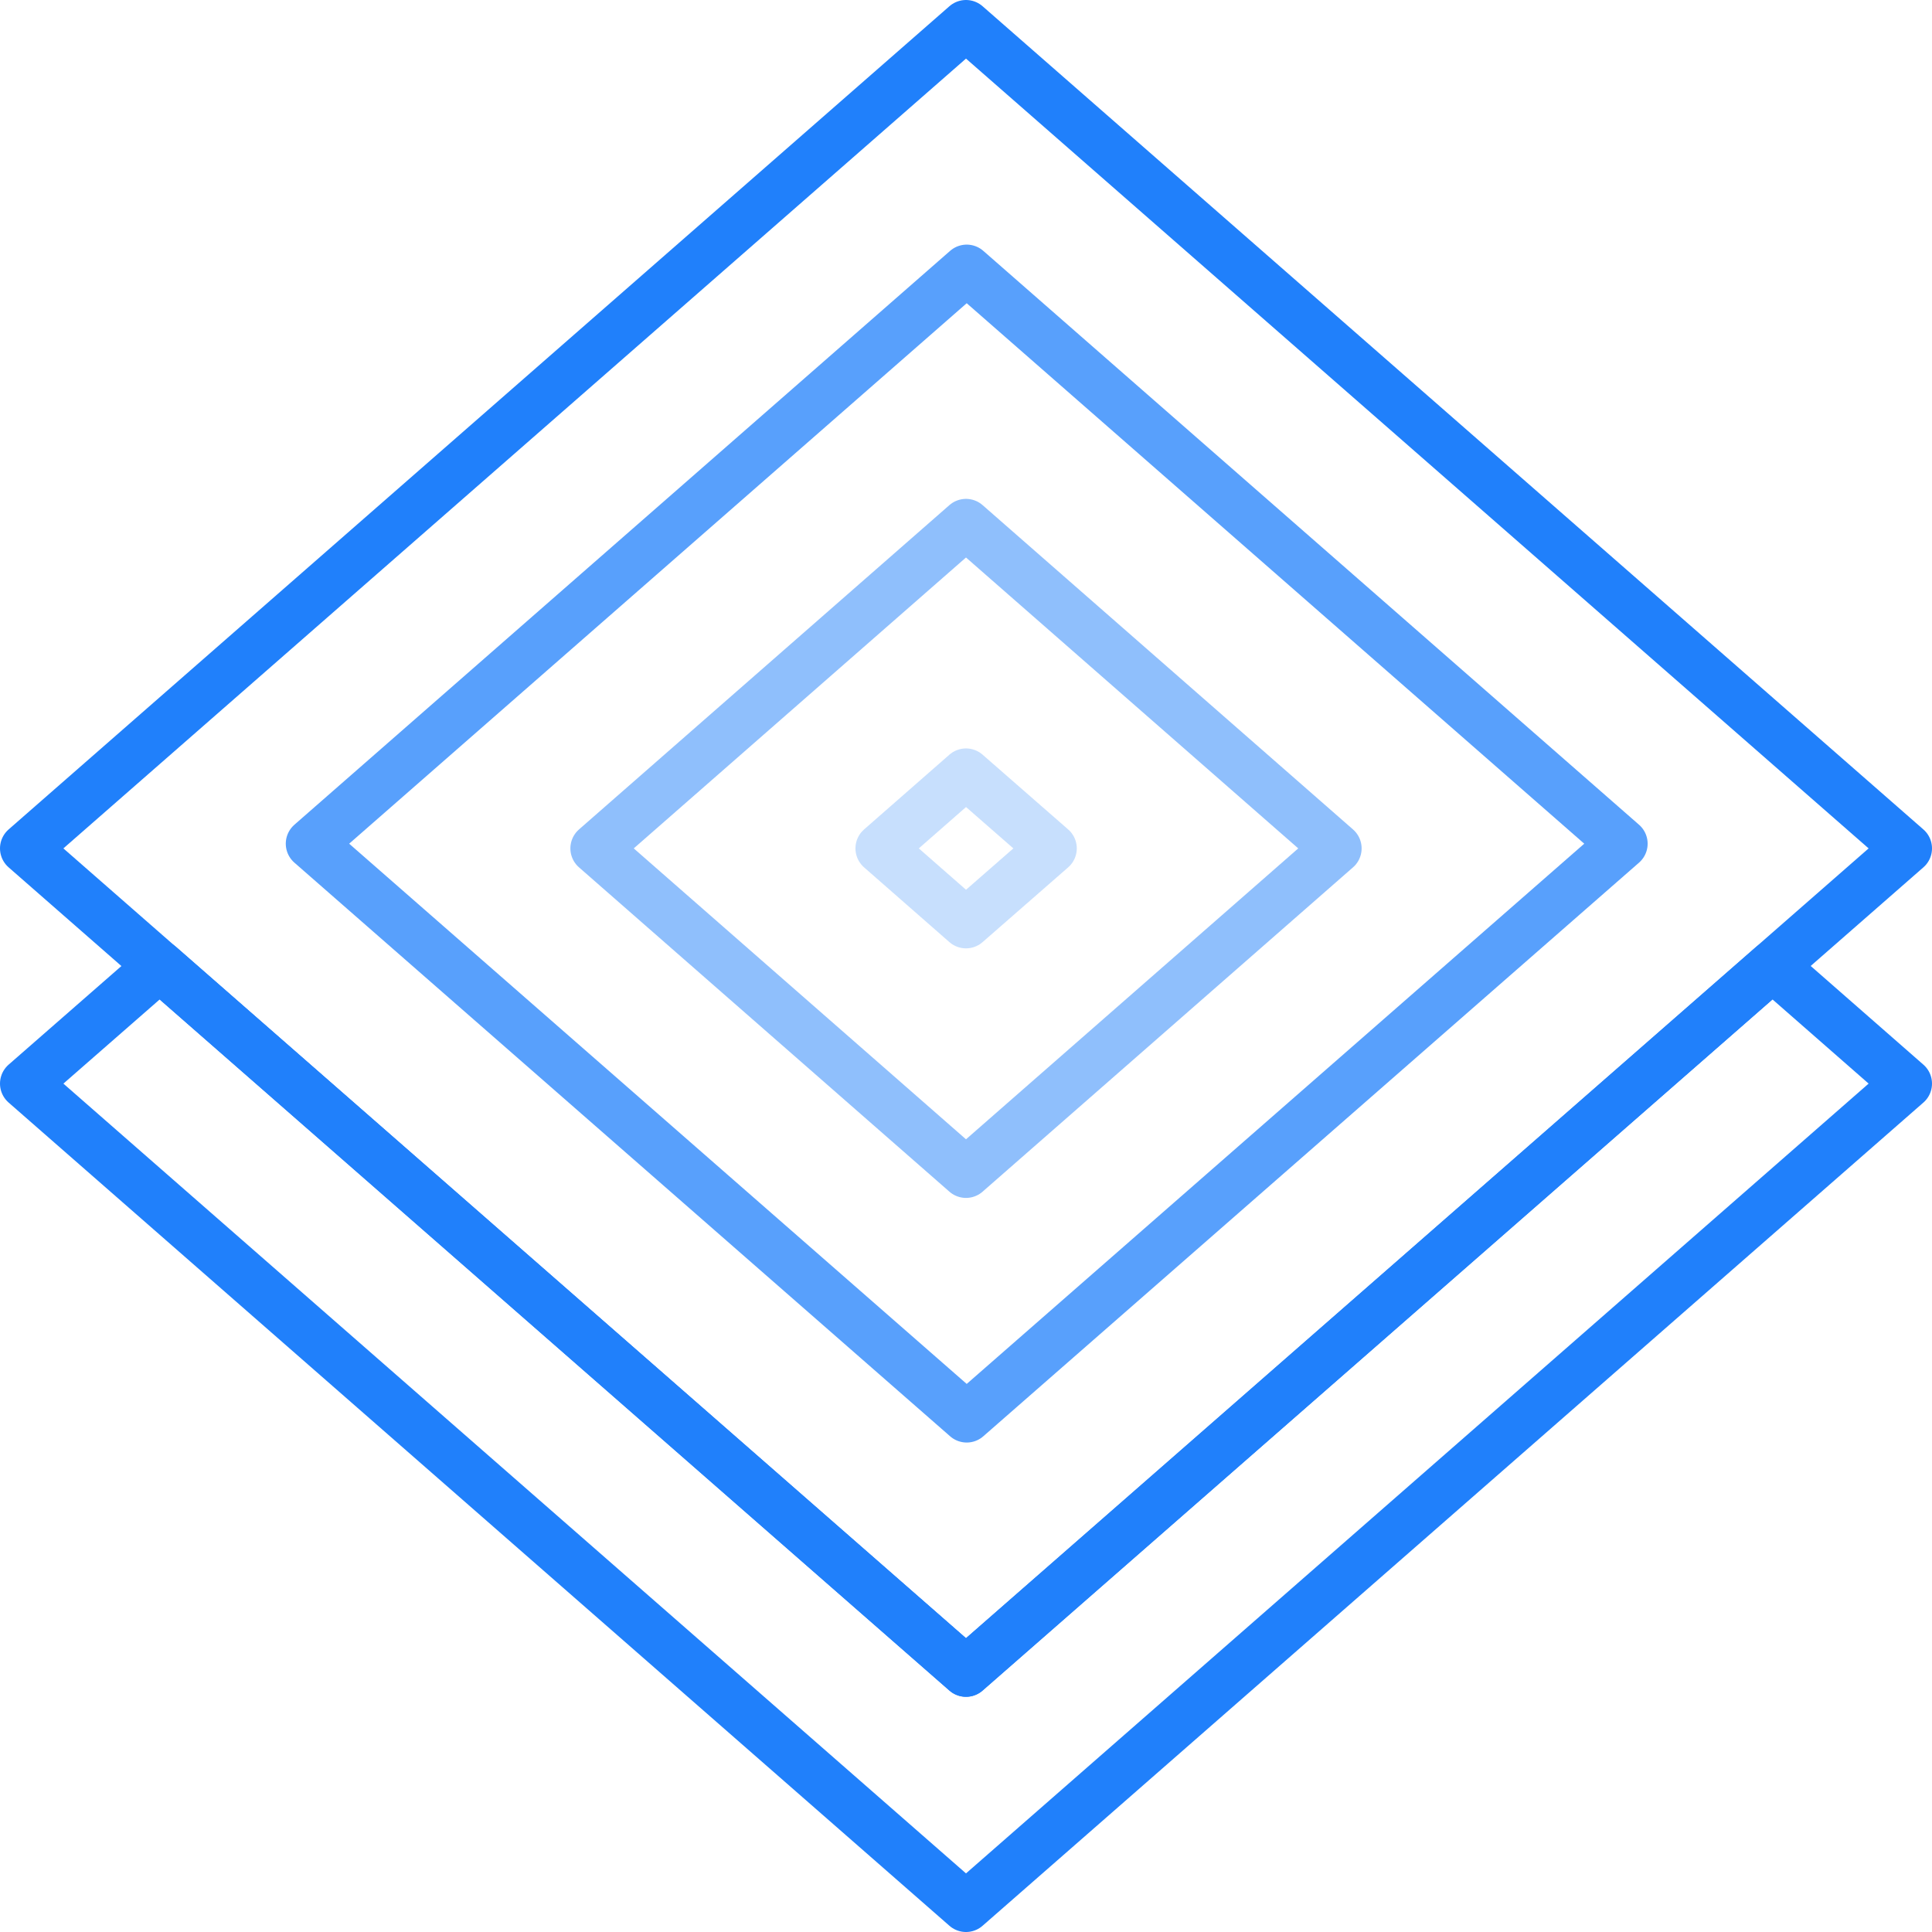
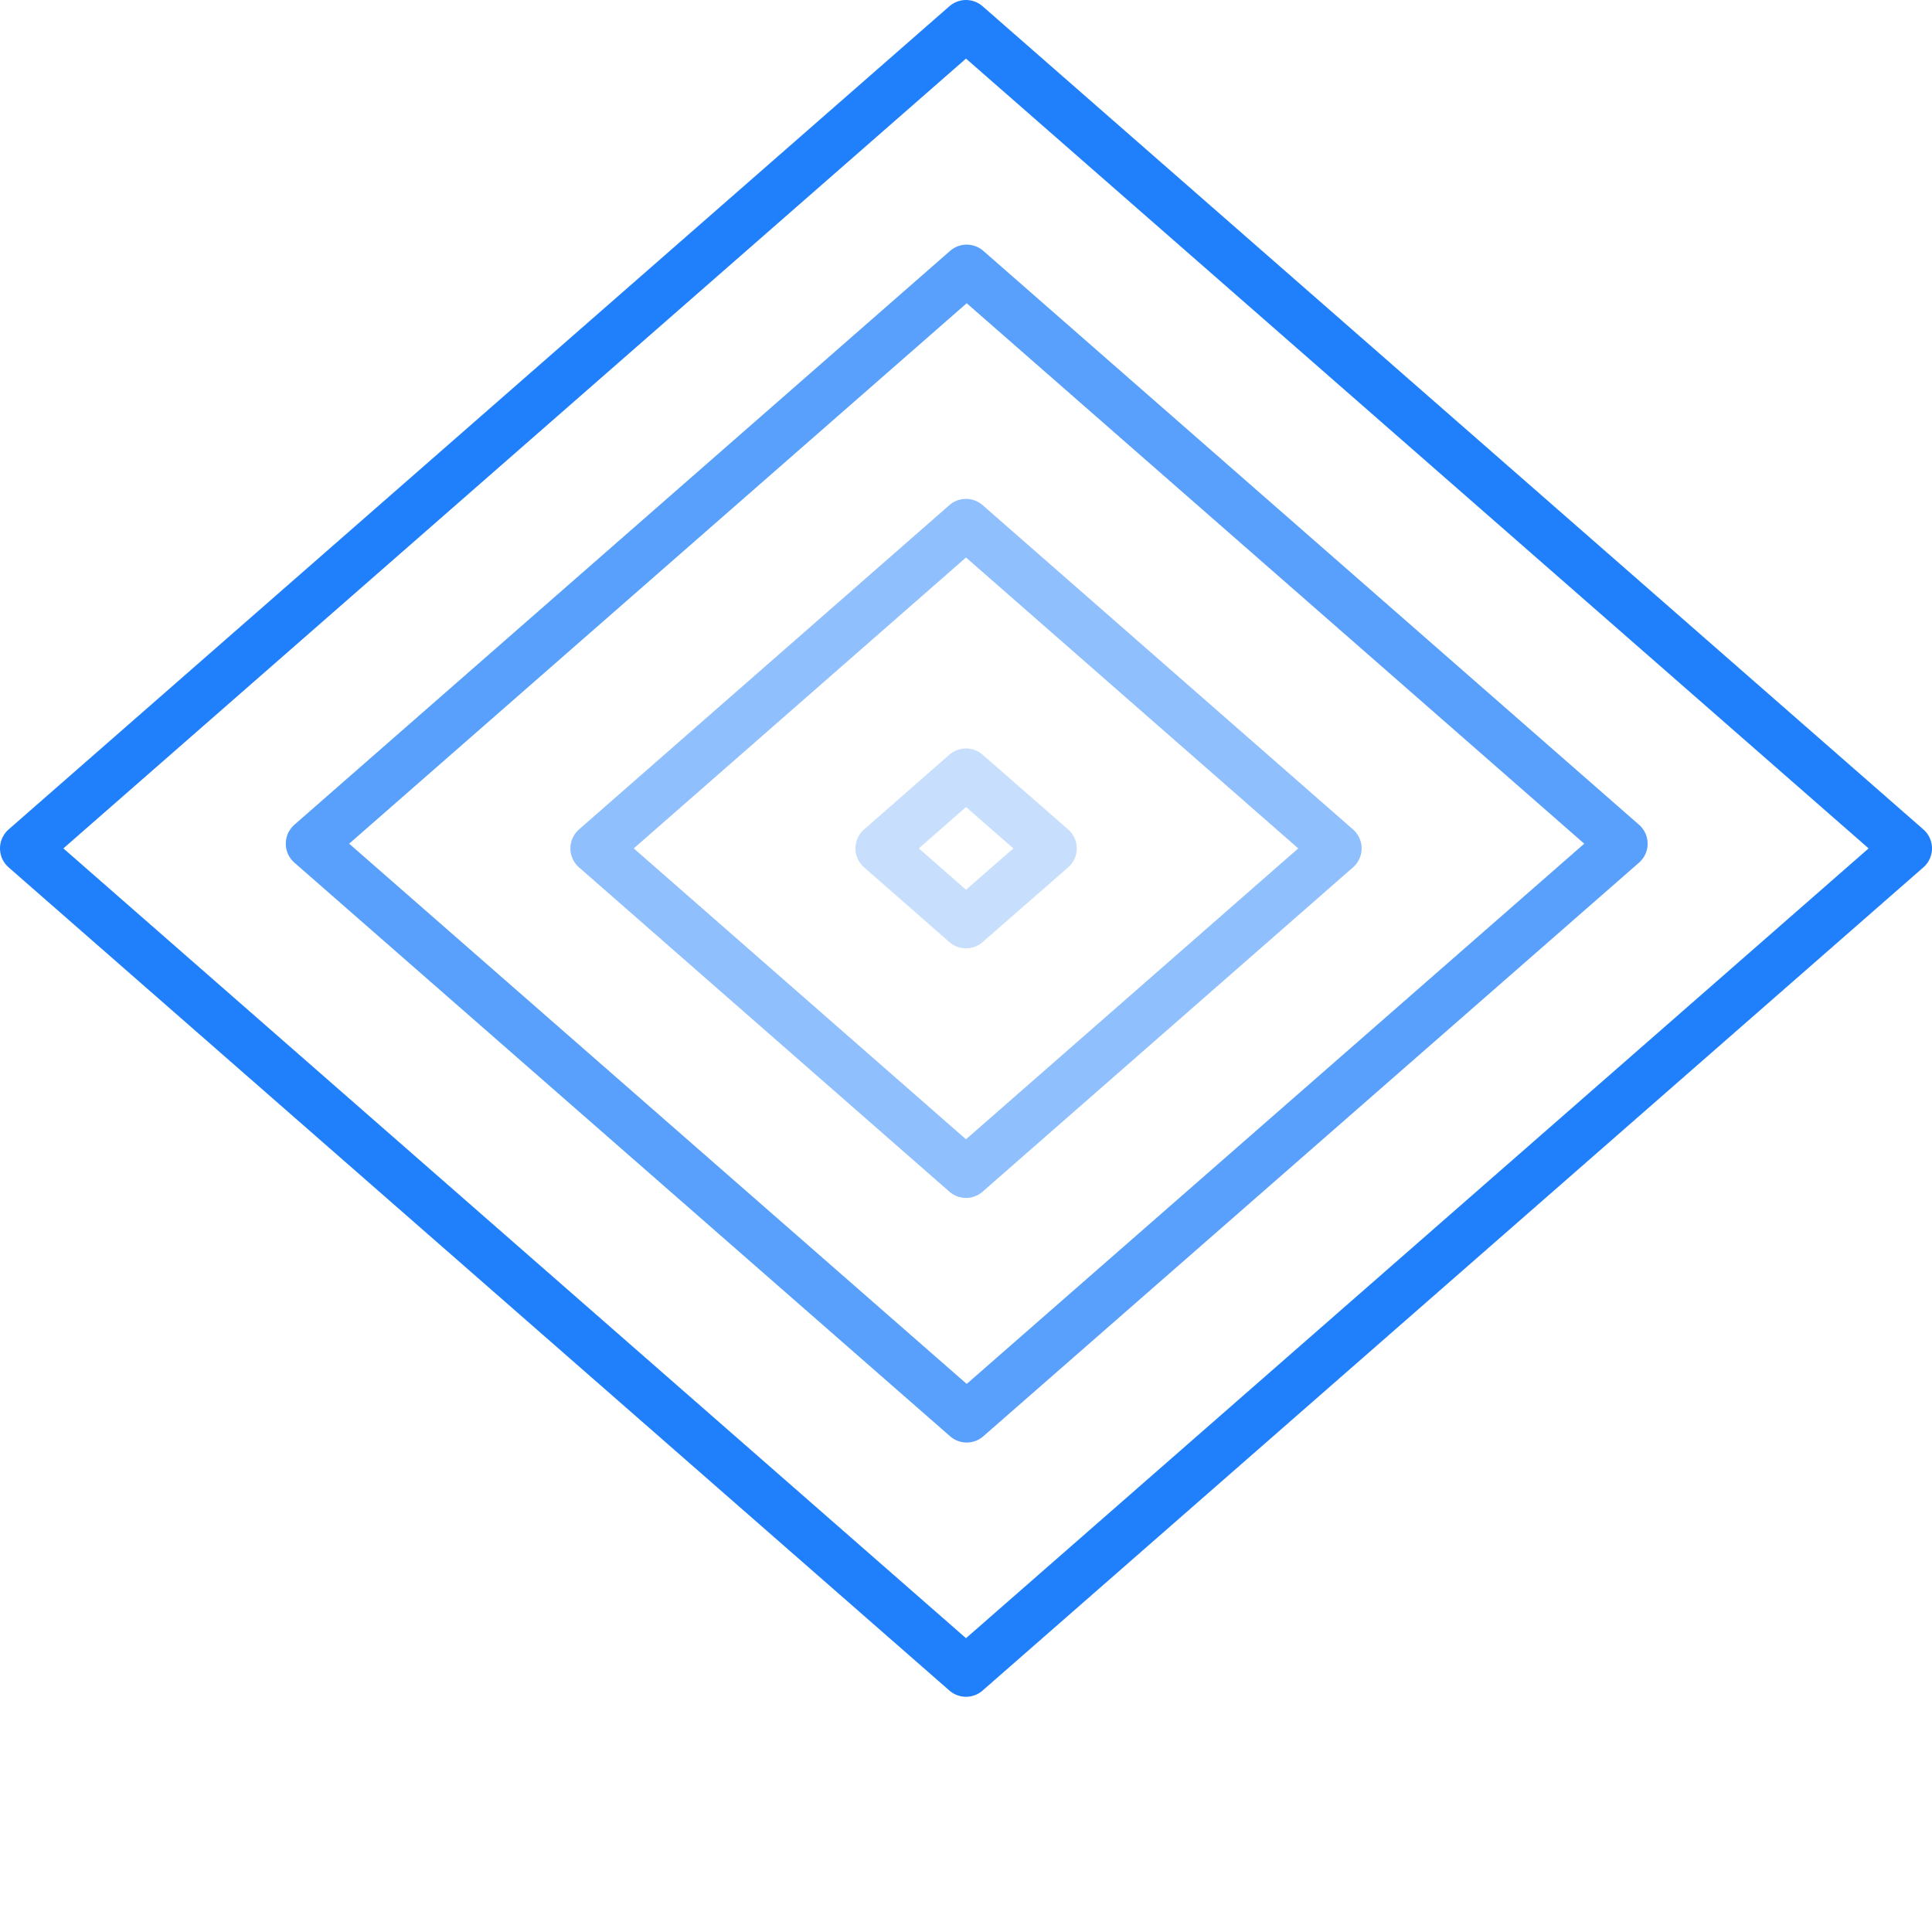
<svg xmlns="http://www.w3.org/2000/svg" viewBox="0 0 82.14 82.14">
  <defs>
    <style>.cls-1,.cls-2,.cls-3,.cls-4{fill:none;stroke:#2080fb;stroke-linecap:round;stroke-linejoin:round;stroke-width:2.14px;}.cls-2{opacity:0.5;}.cls-3{opacity:0.25;}.cls-4{opacity:0.75;}</style>
  </defs>
  <g id="Layer_2" data-name="Layer 2">
    <g id="consulting">
      <polygon class="cls-1" points="41.07 71.07 1.07 36.07 41.07 1.07 81.07 36.07 41.07 71.07" />
      <path class="cls-2" d="M56.82,36.07,41.07,49.86,25.32,36.07,41.07,22.28Z" />
      <polygon class="cls-3" points="37.44 36.07 41.07 32.89 44.71 36.07 41.07 39.25 37.44 36.07" />
-       <polygon class="cls-1" points="41.07 71.07 6.79 41.07 1.07 46.07 41.07 81.07 81.07 46.07 75.36 41.07 41.07 71.07" />
      <polygon class="cls-4" points="41.1 60.26 68.98 35.87 41.1 11.47 13.22 35.87 41.1 60.26" />
    </g>
  </g>
</svg>